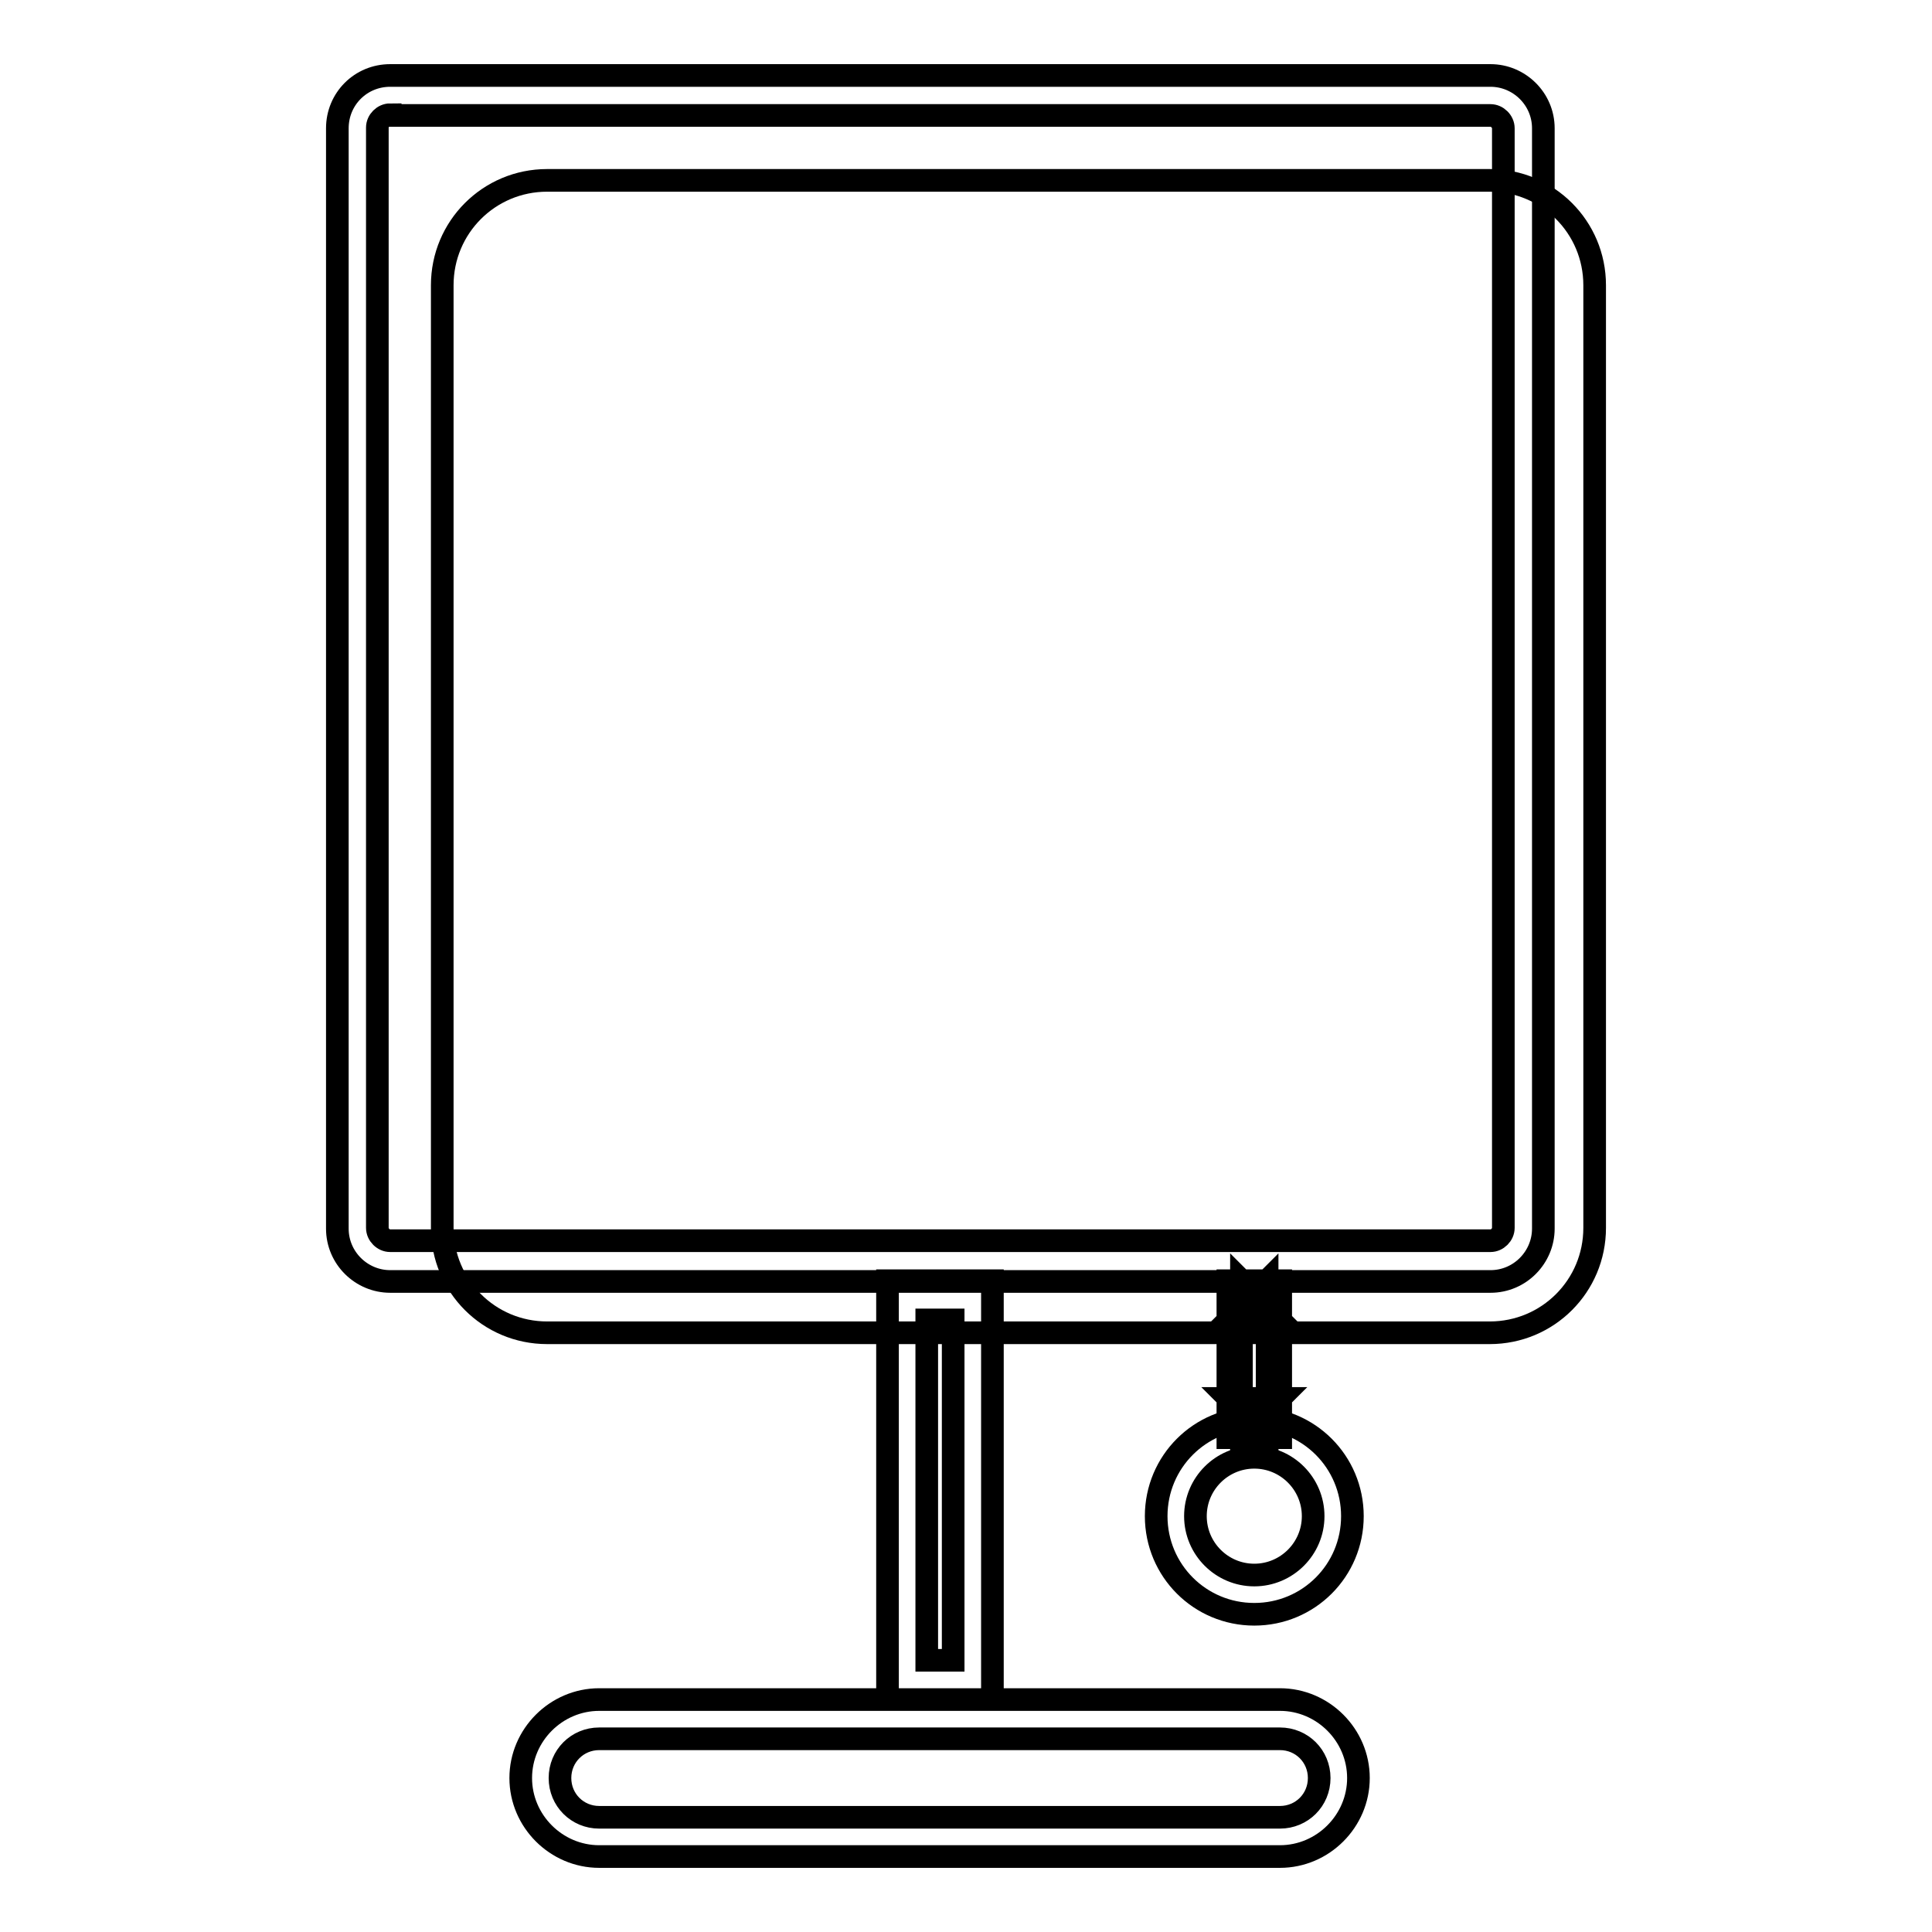
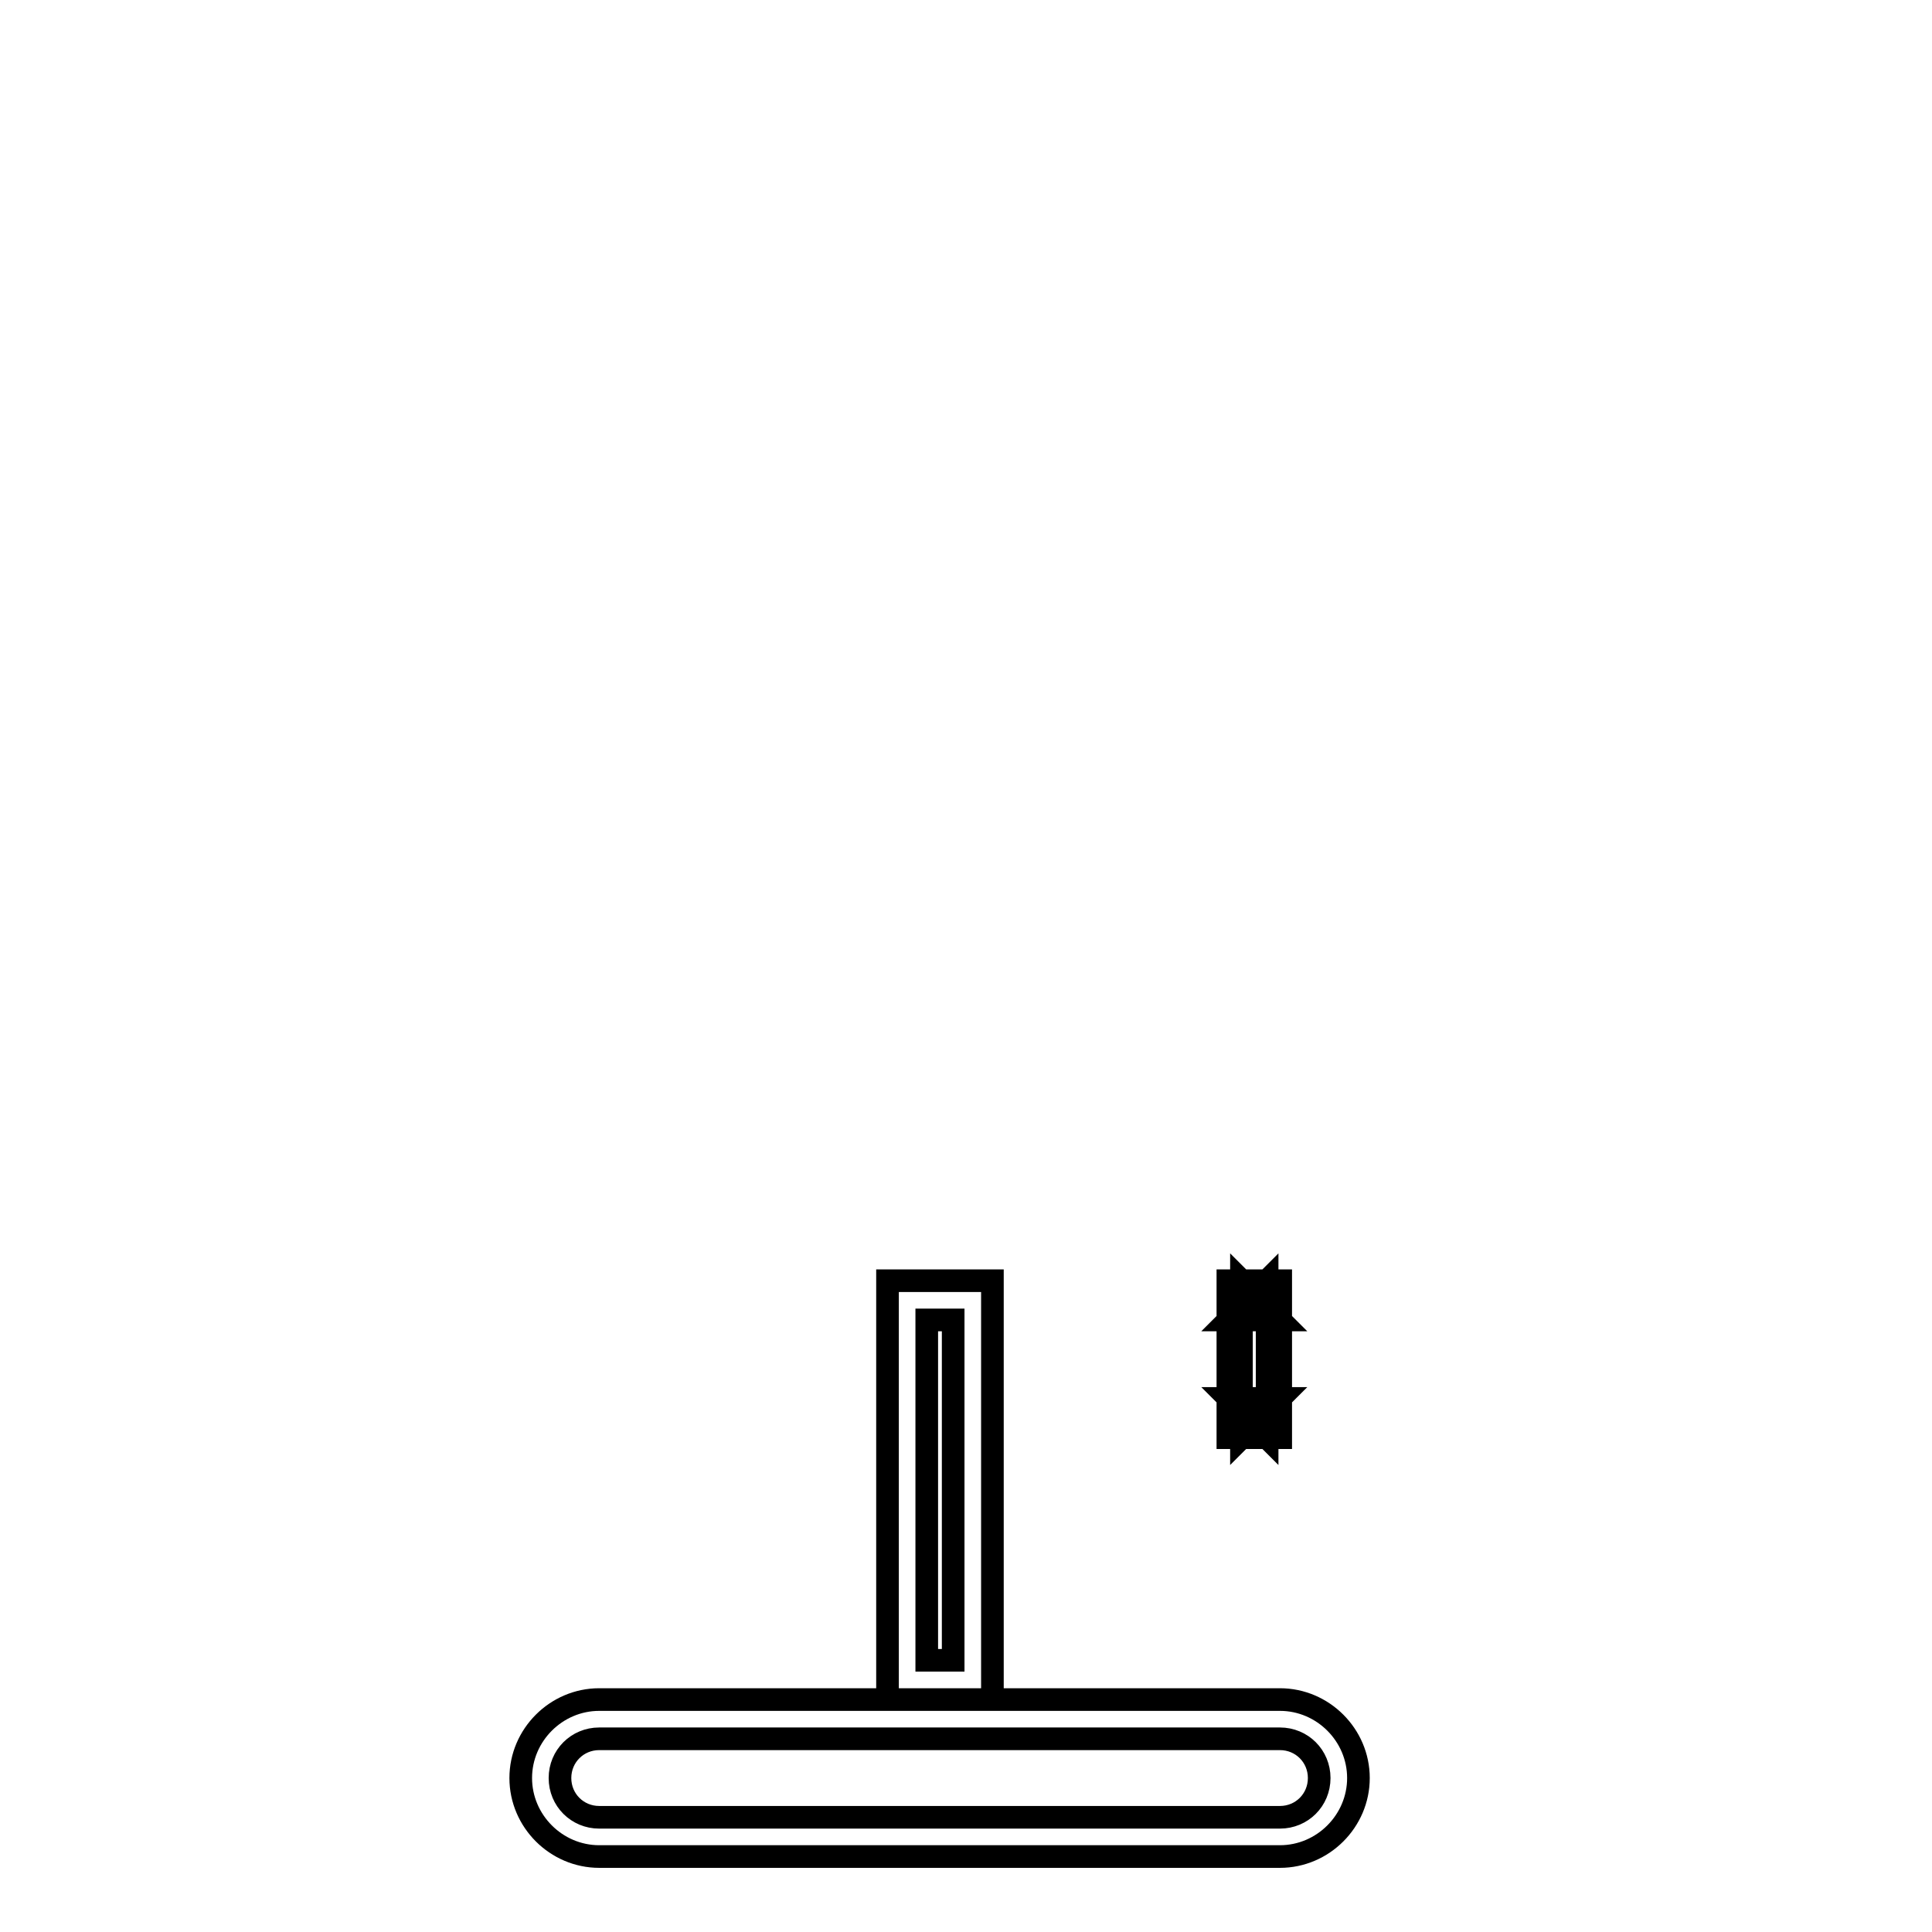
<svg xmlns="http://www.w3.org/2000/svg" version="1.1" x="0px" y="0px" viewBox="0 0 256 256" enable-background="new 0 0 256 256" xml:space="preserve">
  <g>
-     <path stroke-width="3" fill-opacity="0" stroke="#000000" d="M72.5,23.9h124.9c7.7,0,13.9,6.2,13.9,13.9v124.9c0,7.7-6.2,13.9-13.9,13.9H72.5c-7.7,0-13.9-6.2-13.9-13.9 V37.8C58.6,30.1,64.8,23.9,72.5,23.9z" />
-     <path stroke-width="3" fill-opacity="0" stroke="#000000" d="M51.7,15.2c-0.9,0-1.7,0.8-1.7,1.7v145.8c0,0.9,0.8,1.7,1.7,1.7h145.8c0.9,0,1.7-0.8,1.7-1.7V17 c0-0.9-0.8-1.7-1.7-1.7H51.7z M51.7,10h145.8c3.8,0,7,3.1,7,7v145.8c0,3.8-3.1,7-7,7H51.7c-3.8,0-7-3.1-7-7V17 C44.7,13.1,47.8,10,51.7,10z" />
    <path stroke-width="3" fill-opacity="0" stroke="#000000" d="M122.8,174.9V220h3.5v-45.1H122.8z M117.6,169.7h13.9v55.5h-13.9V169.7z M79.4,230.4 c-2.9,0-5.2,2.3-5.2,5.2c0,2.9,2.3,5.2,5.2,5.2h90.2c2.9,0,5.2-2.3,5.2-5.2c0-2.9-2.3-5.2-5.2-5.2H79.4z M79.4,225.2h90.2 c5.7,0,10.4,4.7,10.4,10.4s-4.7,10.4-10.4,10.4H79.4c-5.7,0-10.4-4.7-10.4-10.4C69,229.9,73.7,225.2,79.4,225.2z M164.5,174.9v-1.7 l1.7-1.7l1.7,1.7v1.7H164.5L164.5,174.9z M167.9,174.9h1.7l-1.7-1.7v-3.5l-1.7,1.7l-1.7-1.7v3.5l-1.7,1.7h1.7v10.4h-1.7l1.7,1.7 v3.5l1.7-1.7l1.7,1.7V187l1.7-1.7h-1.7V174.9z M164.5,185.3h3.5v1.7l-1.7,1.7l-1.7-1.7V185.3L164.5,185.3z M162.7,169.7h7v20.8h-7 V169.7z" />
-     <path stroke-width="3" fill-opacity="0" stroke="#000000" d="M166.2,213.9c-7.2,0-13-5.8-13-13c0-7.2,5.8-13,13-13c7.2,0,13,5.8,13,13 C179.2,208.1,173.4,213.9,166.2,213.9z M166.2,208.7c4.3,0,7.8-3.5,7.8-7.8s-3.5-7.8-7.8-7.8c-4.3,0-7.8,3.5-7.8,7.8 C158.4,205.2,161.9,208.7,166.2,208.7z" />
  </g>
</svg>